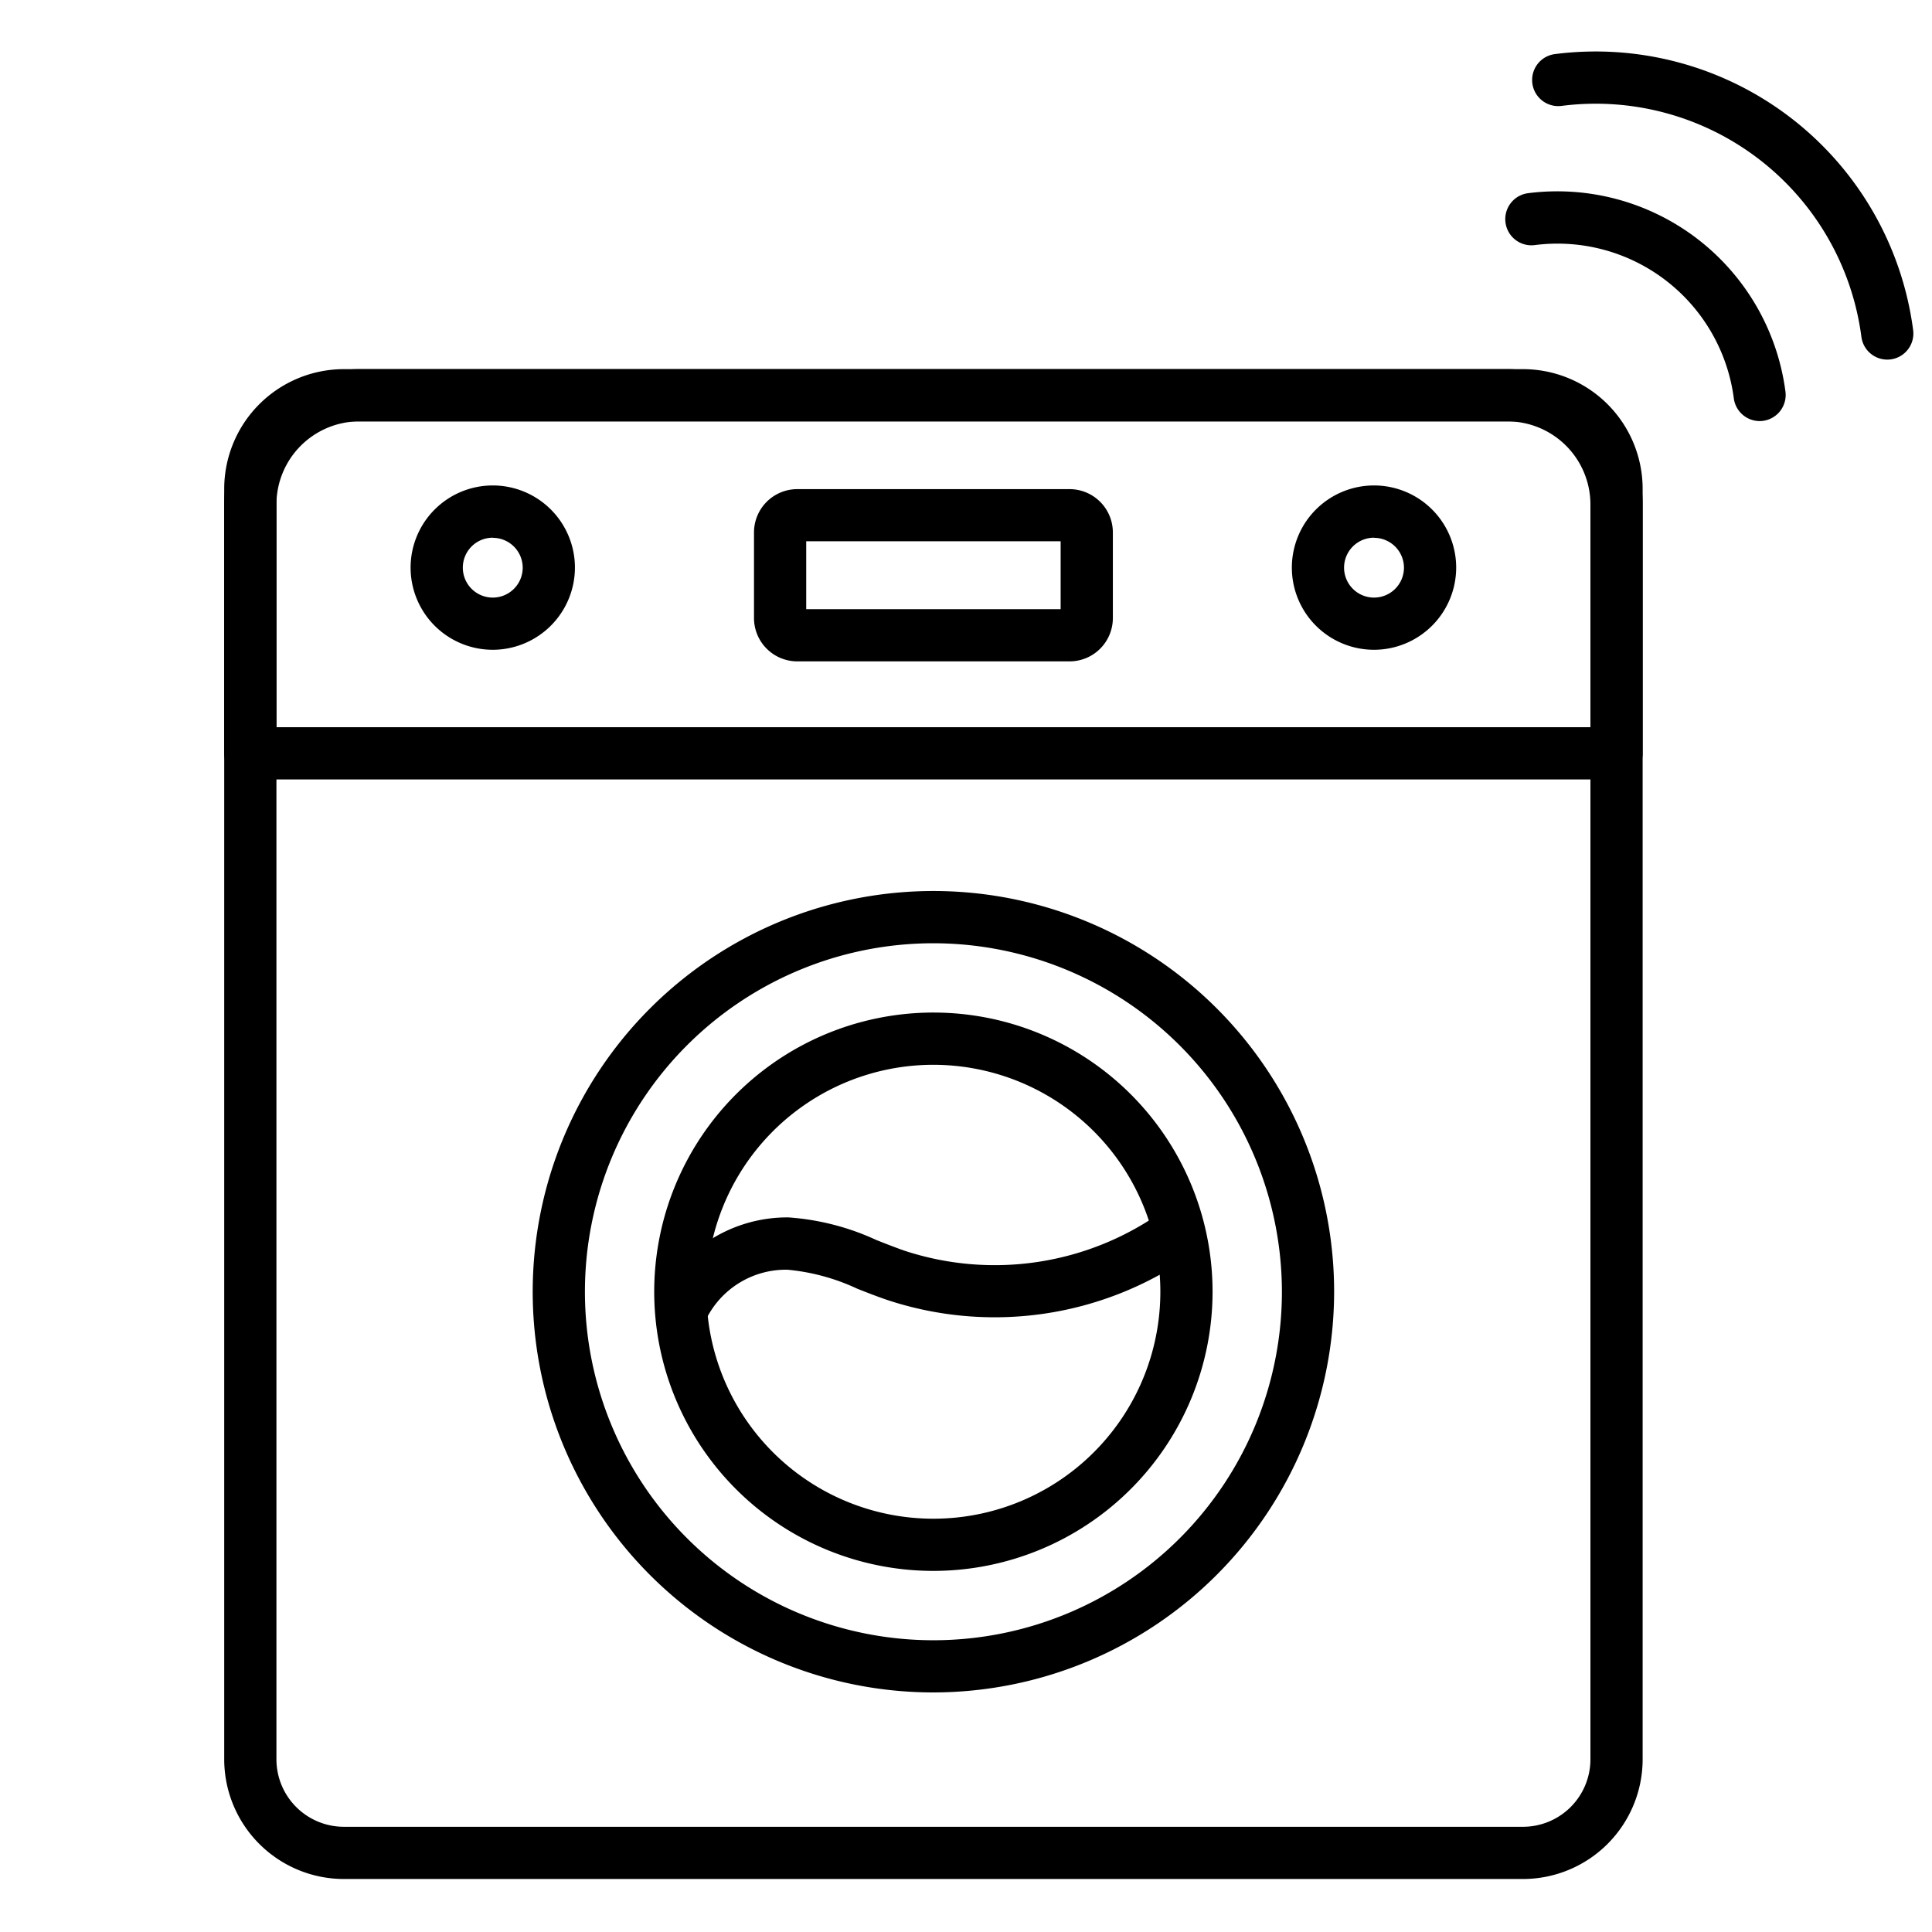
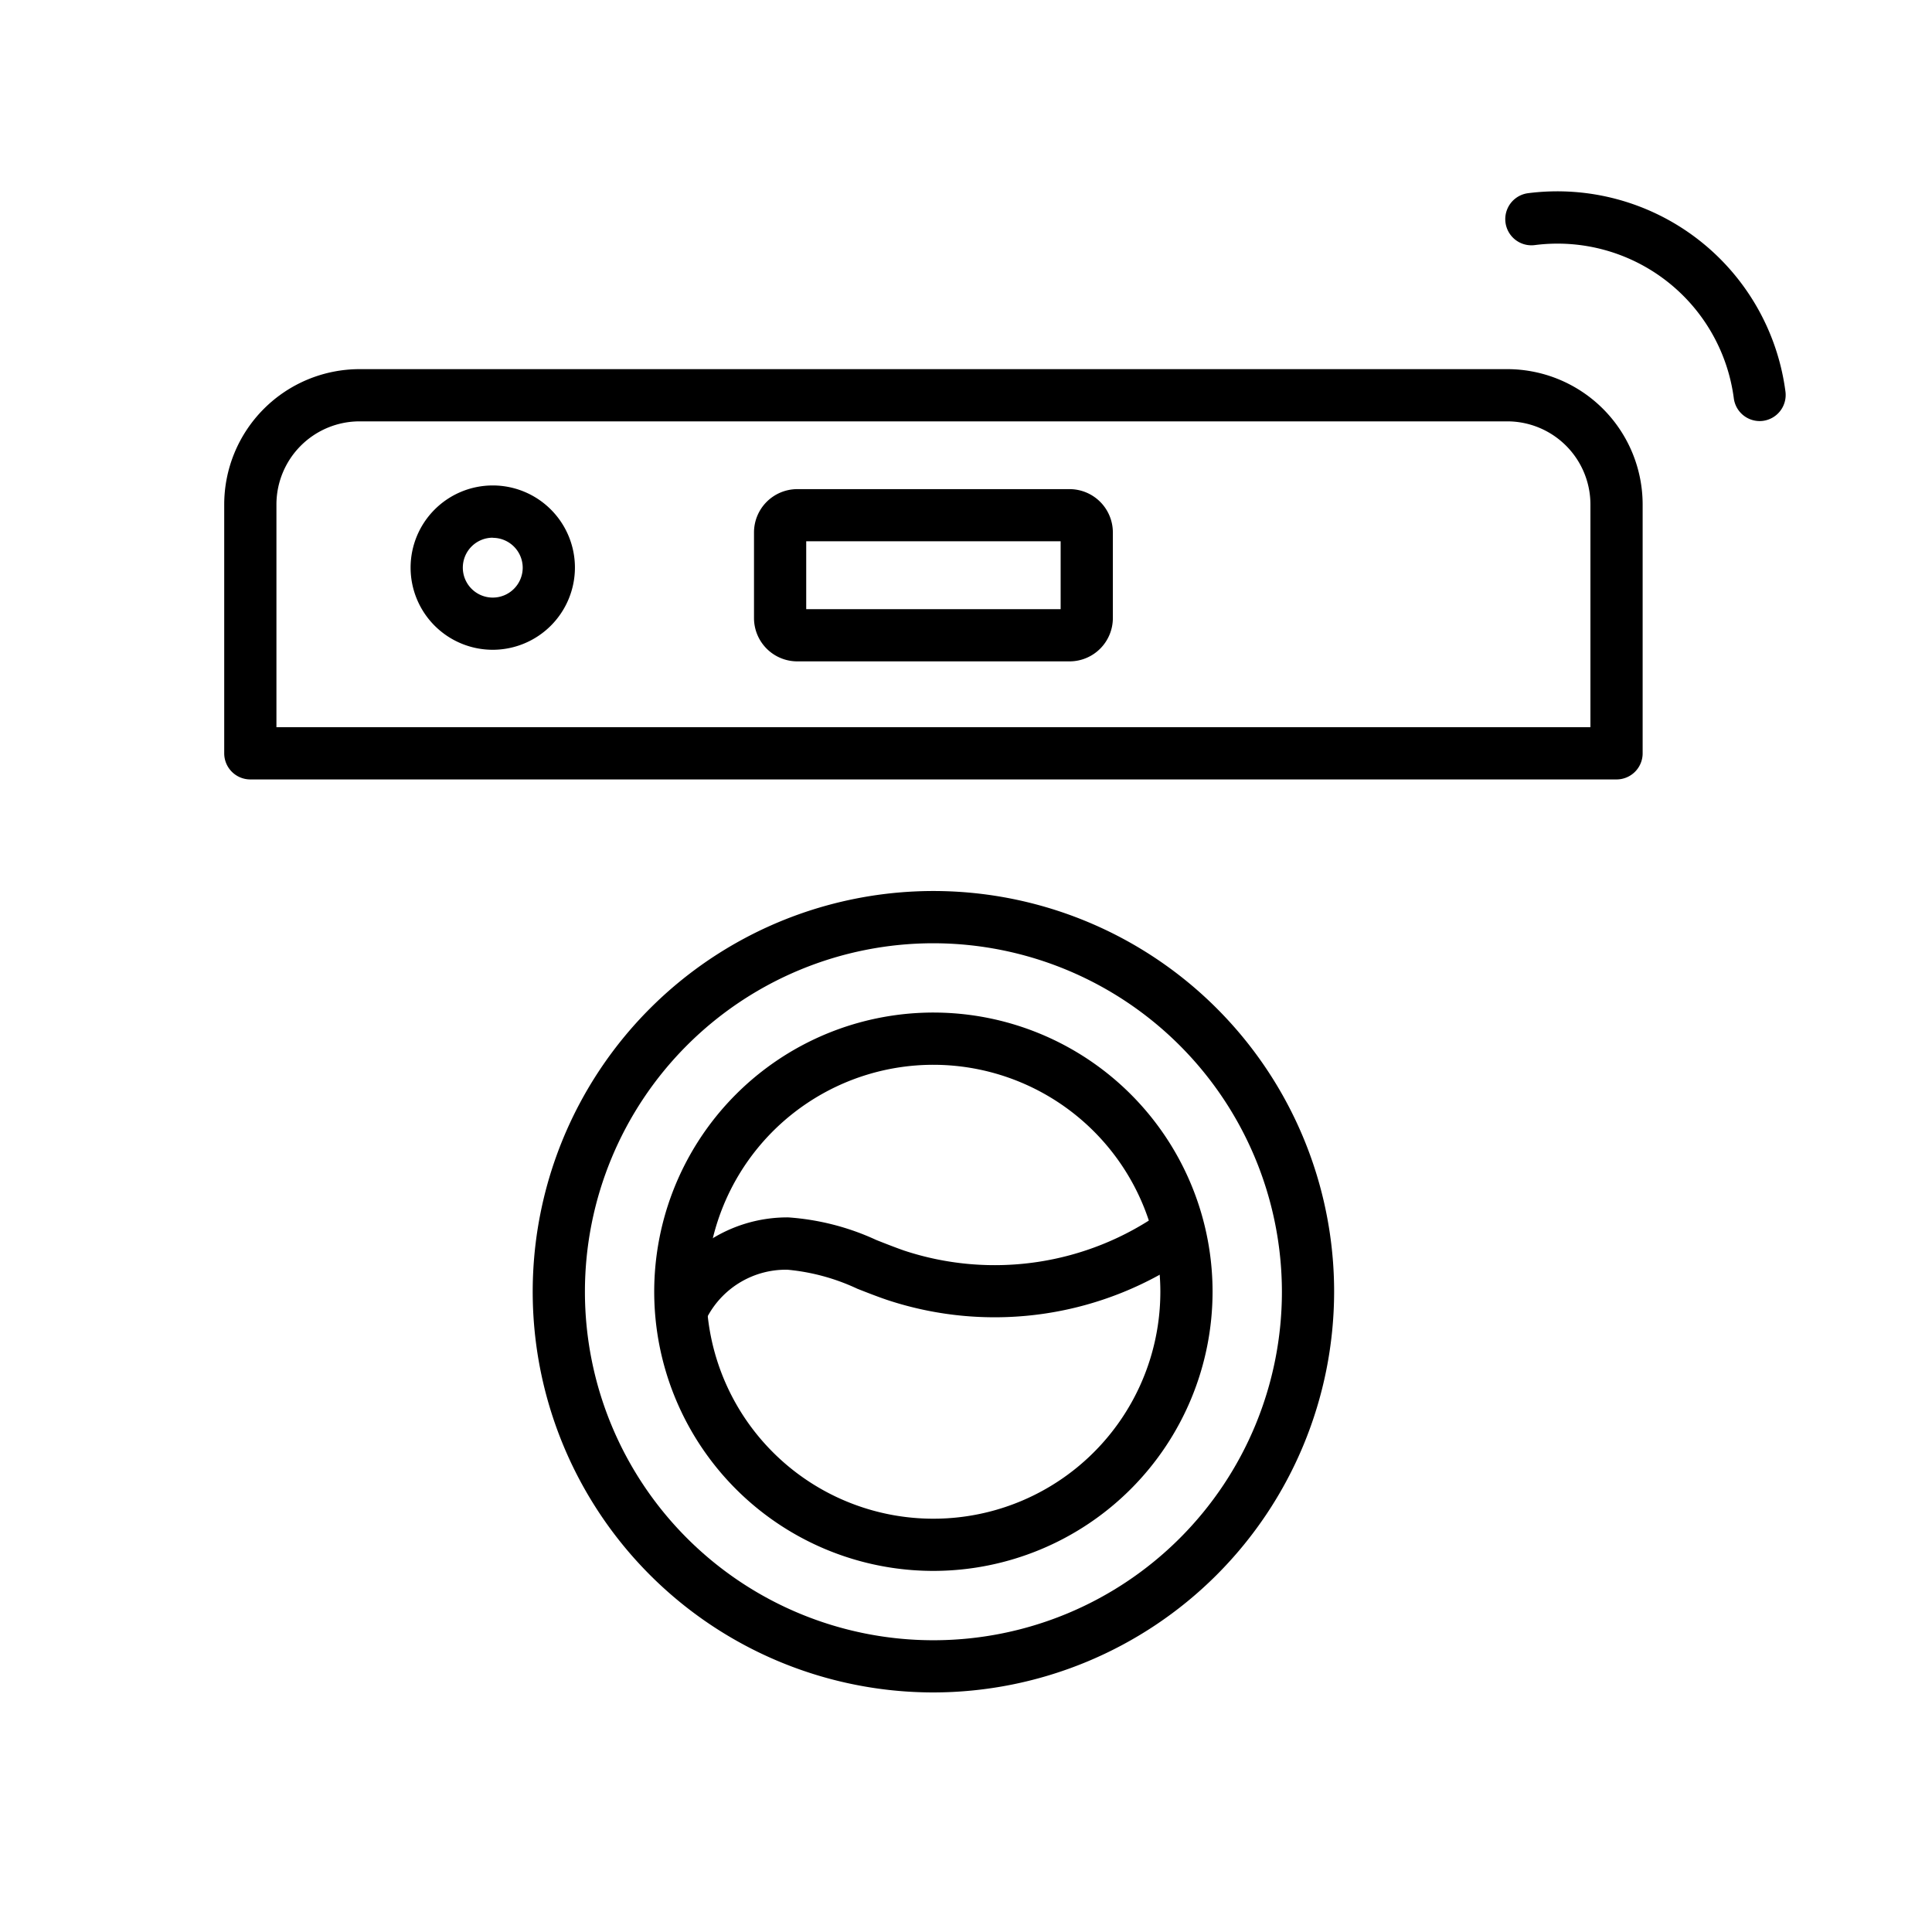
<svg xmlns="http://www.w3.org/2000/svg" version="1.1" width="512" height="512" x="0" y="0" viewBox="0 0 74 74" style="enable-background:new 0 0 512 512" xml:space="preserve" class="">
  <g>
    <script />
-     <path d="m58.334 71.97h-45.164a4.588 4.588 0 0 1 -4.582-4.582v-48.666a4.588 4.588 0 0 1 4.582-4.583h45.164a4.588 4.588 0 0 1 4.583 4.583v48.666a4.588 4.588 0 0 1 -4.583 4.582zm-45.164-55.831a2.585 2.585 0 0 0 -2.582 2.583v48.666a2.585 2.585 0 0 0 2.582 2.582h45.164a2.585 2.585 0 0 0 2.583-2.582v-48.666a2.586 2.586 0 0 0 -2.583-2.583z" data-original="#000000" style="" class="" />
    <path d="m61.917 29.854h-52.329a1 1 0 0 1 -1-1v-9.533a5.188 5.188 0 0 1 5.182-5.182h43.965a5.188 5.188 0 0 1 5.182 5.182v9.533a1 1 0 0 1 -1 1zm-51.329-2h50.329v-8.533a3.186 3.186 0 0 0 -3.182-3.182h-43.965a3.186 3.186 0 0 0 -3.182 3.182z" data-original="#000000" style="" class="" />
    <path d="m35.752 64.824a15.348 15.348 0 1 1 15.348-15.347 15.365 15.365 0 0 1 -15.348 15.347zm0-28.695a13.348 13.348 0 1 0 13.348 13.348 13.363 13.363 0 0 0 -13.348-13.348z" data-original="#000000" style="" class="" />
    <path d="m35.752 60.169a10.693 10.693 0 1 1 10.692-10.692 10.7 10.7 0 0 1 -10.692 10.692zm0-19.385a8.693 8.693 0 1 0 8.692 8.693 8.7 8.7 0 0 0 -8.692-8.693z" data-original="#000000" style="" class="" />
    <path d="m26.236 50.911a1 1 0 0 1 -.876-1.482 5.508 5.508 0 0 1 4.835-2.8 9.618 9.618 0 0 1 3.372.867c.349.138.7.276 1.051.4a11.059 11.059 0 0 0 9.888-1.482 1 1 0 0 1 1.17 1.621 13.08 13.08 0 0 1 -11.7 1.754c-.382-.13-.761-.279-1.14-.428a8.027 8.027 0 0 0 -2.676-.728 3.41 3.41 0 0 0 -3.044 1.763 1 1 0 0 1 -.88.515z" data-original="#000000" style="" class="" />
    <path d="m40.969 25.332h-10.433a1.659 1.659 0 0 1 -1.656-1.657v-3.283a1.659 1.659 0 0 1 1.656-1.657h10.433a1.659 1.659 0 0 1 1.656 1.657v3.283a1.659 1.659 0 0 1 -1.656 1.657zm-10.089-2h9.745v-2.6h-9.745z" data-original="#000000" style="" class="" />
    <path d="m18.875 24.888a3.147 3.147 0 1 1 3.146-3.147 3.151 3.151 0 0 1 -3.146 3.147zm0-4.293a1.147 1.147 0 1 0 1.146 1.146 1.147 1.147 0 0 0 -1.146-1.141z" data-original="#000000" style="" class="" />
-     <path d="m52.629 24.888a3.147 3.147 0 1 1 3.146-3.147 3.151 3.151 0 0 1 -3.146 3.147zm0-4.293a1.147 1.147 0 1 0 1.146 1.146 1.147 1.147 0 0 0 -1.146-1.141z" data-original="#000000" style="" class="" />
-     <path d="m72.286 13.774a1 1 0 0 1 -.99-.872 10.263 10.263 0 0 0 -11.483-8.846 1 1 0 1 1 -.257-1.984 12.265 12.265 0 0 1 13.722 10.574 1 1 0 0 1 -.862 1.12 1.148 1.148 0 0 1 -.13.008z" data-original="#000000" style="" class="" />
    <path d="m67.4 16.128a1 1 0 0 1 -.991-.871 6.811 6.811 0 0 0 -7.62-5.87 1 1 0 0 1 -.263-1.987 8.813 8.813 0 0 1 9.861 7.6 1 1 0 0 1 -.863 1.12.941.941 0 0 1 -.124.008z" data-original="#000000" style="" class="" />
  </g>
</svg>